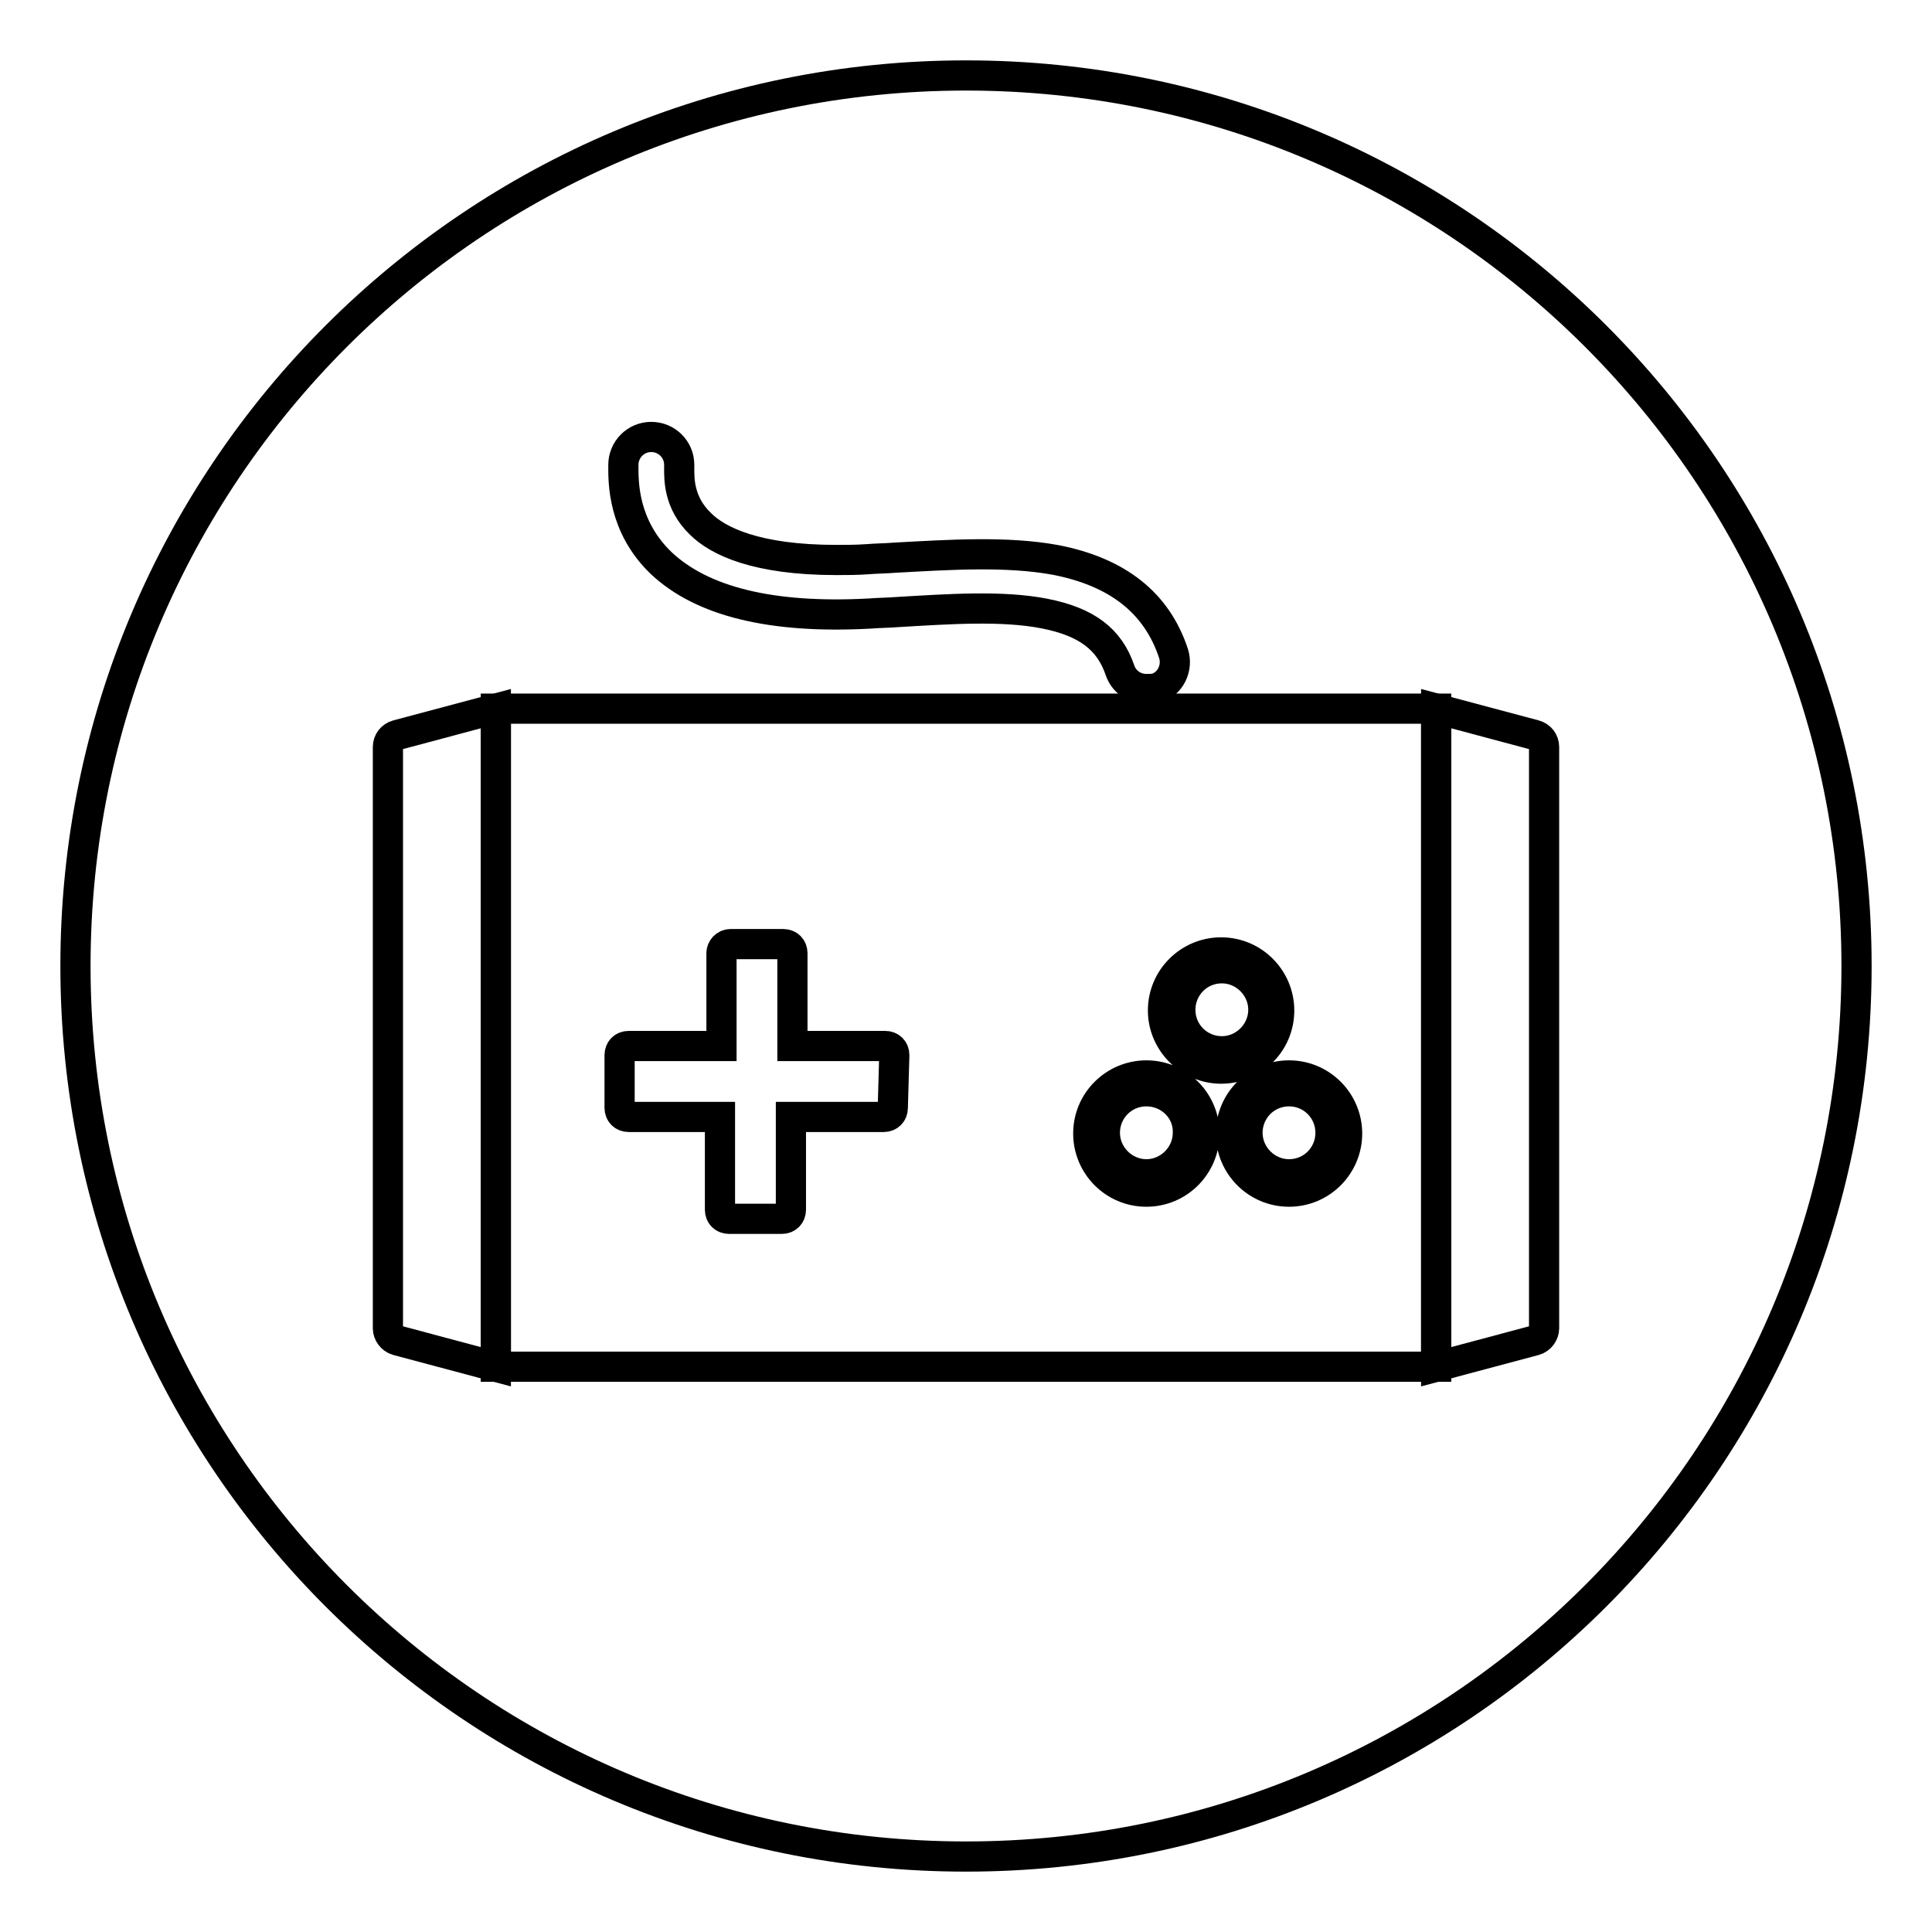
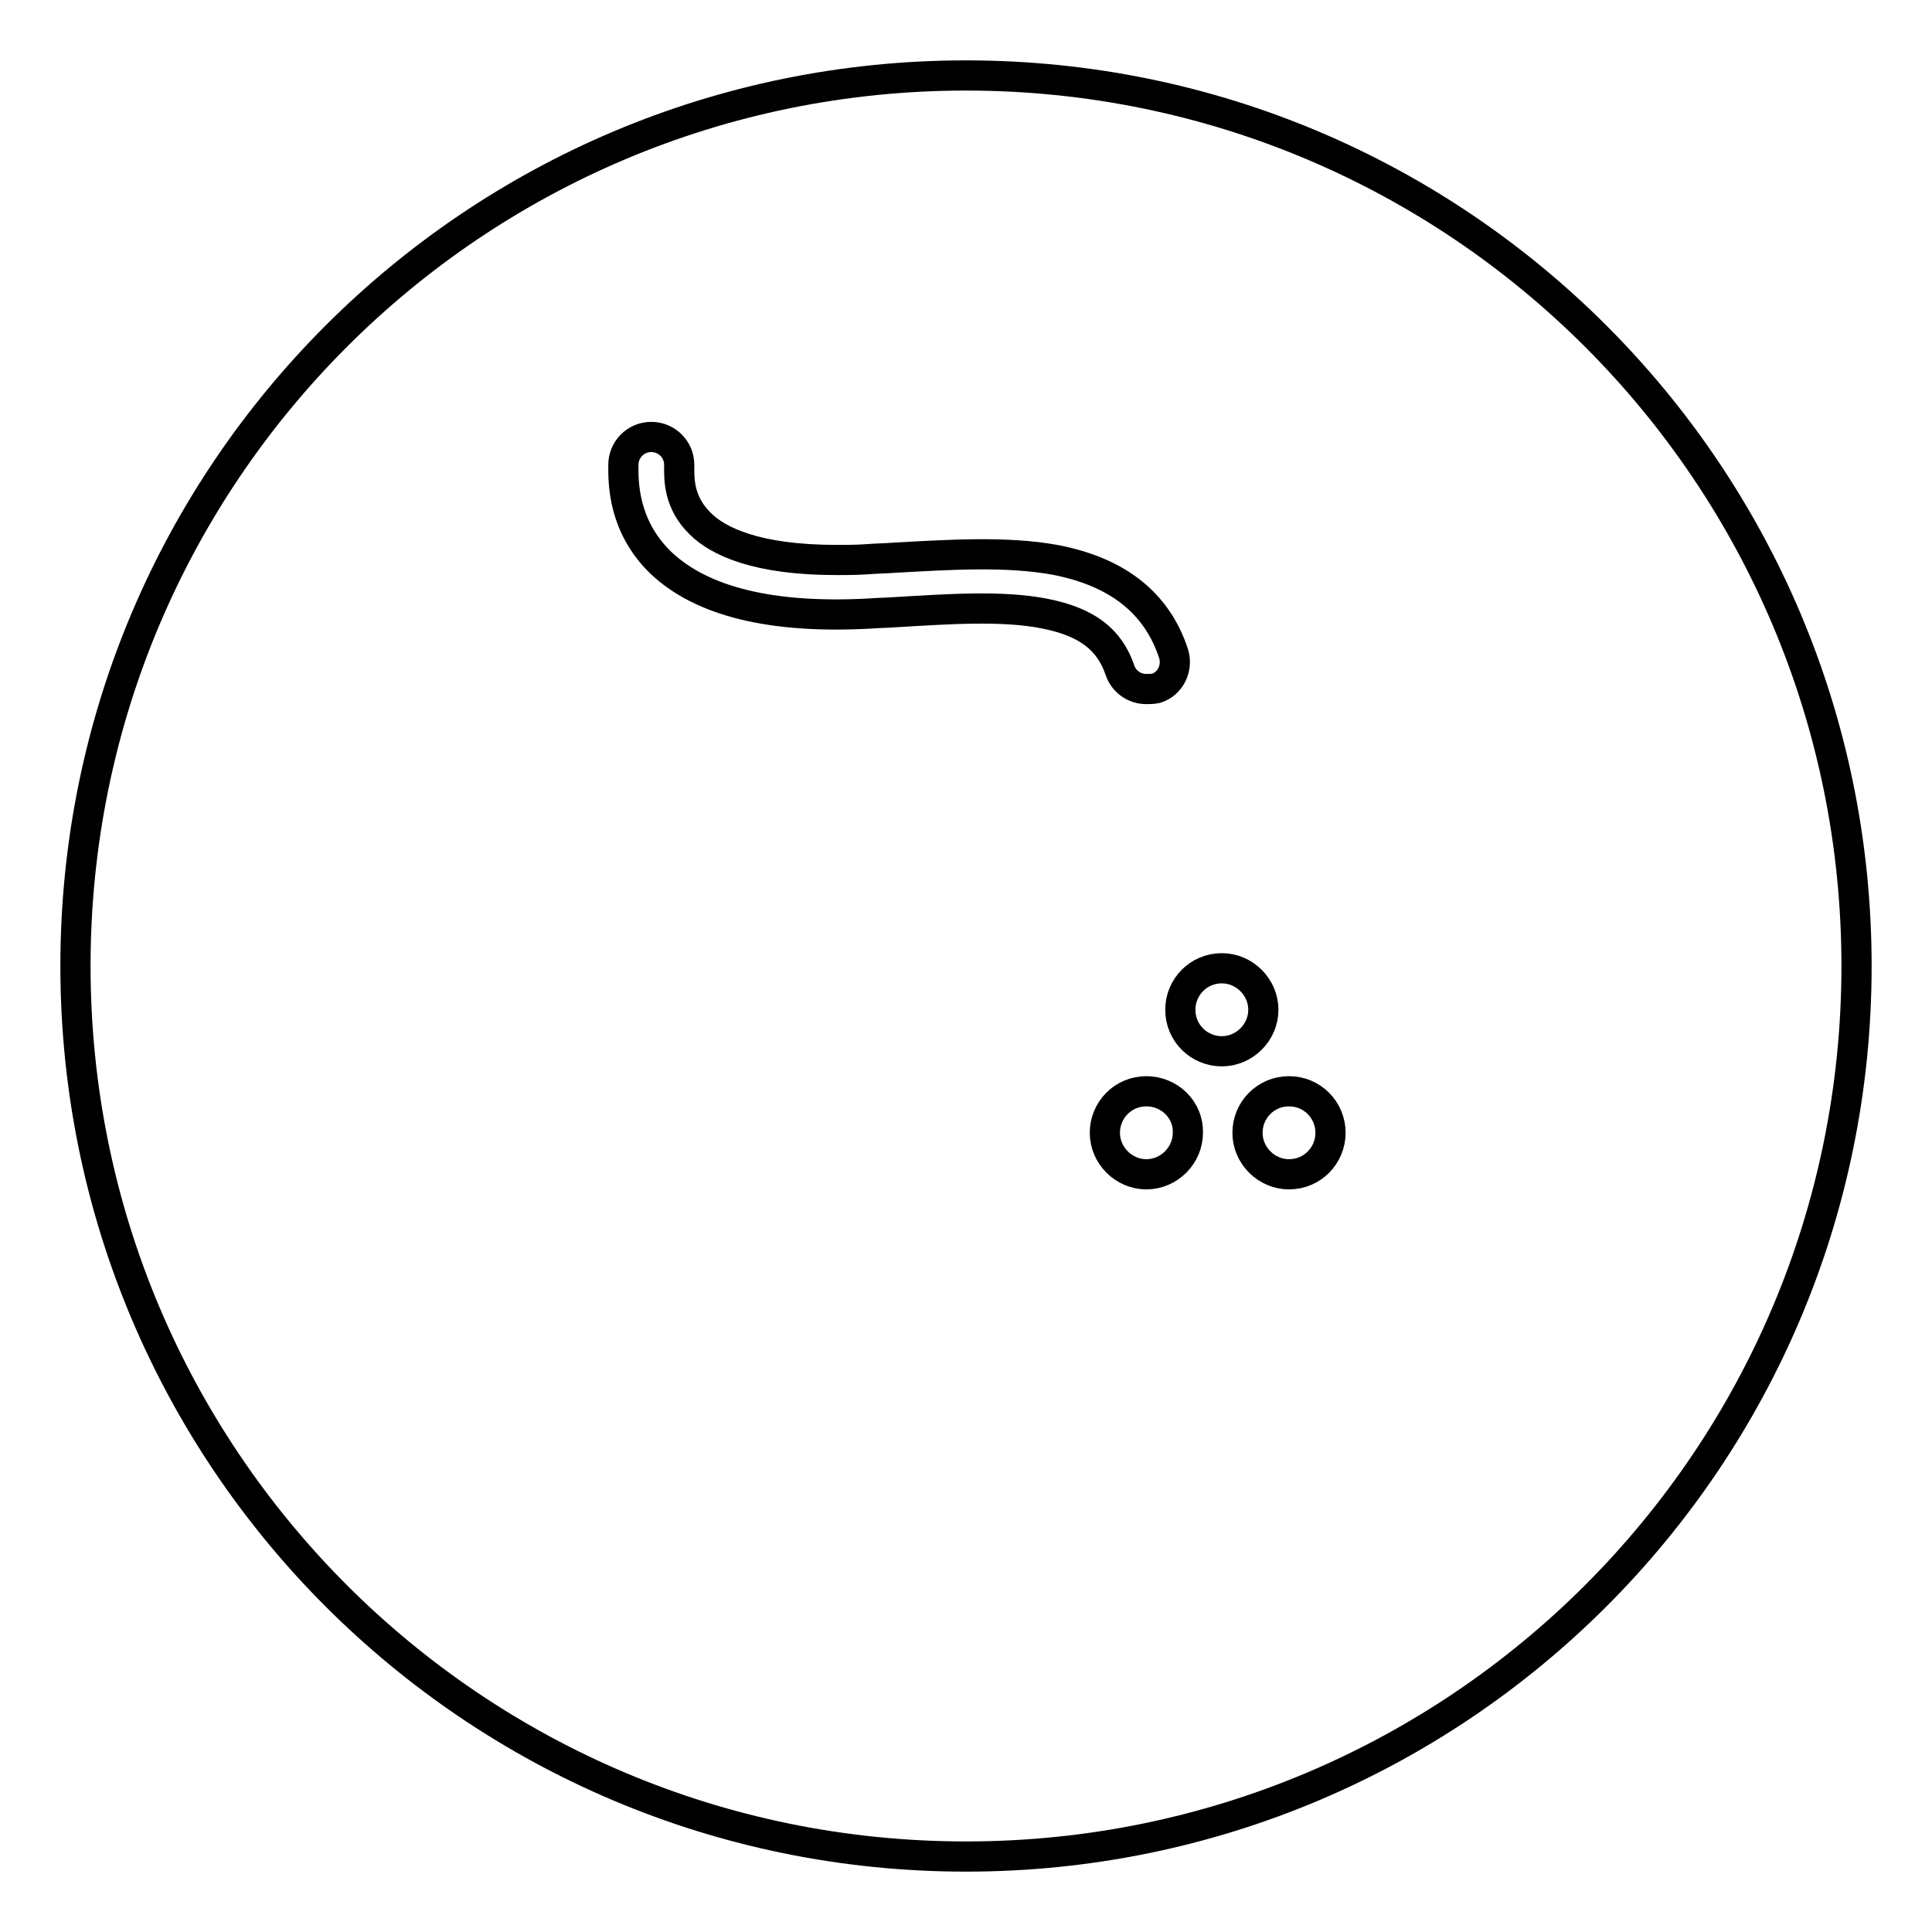
<svg xmlns="http://www.w3.org/2000/svg" version="1.1" x="0px" y="0px" viewBox="0 0 256 256" enable-background="new 0 0 256 256" xml:space="preserve">
  <g>
    <path stroke-width="4" fill-opacity="0" stroke="#000000" d="M10,128c0,65.2,52.8,118,118,118c65.2,0,118-52.8,118-118c0-65.2-52.8-118-118-118C62.8,10,10,62.8,10,128z " />
-     <path stroke-width="4" fill-opacity="0" stroke="#000000" d="M65.7,93.9v87.2l-13.1-3.5c-0.7-0.2-1.2-0.9-1.2-1.6V99c0-0.8,0.5-1.4,1.2-1.6L65.7,93.9z M190.3,93.9v87.2 l13.1-3.5c0.7-0.2,1.2-0.9,1.2-1.6V99c0-0.8-0.5-1.4-1.2-1.6L190.3,93.9z" />
    <path stroke-width="4" fill-opacity="0" stroke="#000000" d="M170.8,144.6c-3.1,0-5.5,2.5-5.5,5.5s2.5,5.5,5.5,5.5c3.1,0,5.5-2.5,5.5-5.5l0,0 C176.3,147.1,173.9,144.6,170.8,144.6z M161.9,128.3c-3.1,0-5.5,2.5-5.5,5.5c0,3.1,2.5,5.5,5.5,5.5s5.5-2.5,5.5-5.5l0,0 C167.4,130.8,164.9,128.3,161.9,128.3z M151.9,144.6c-3.1,0-5.5,2.5-5.5,5.5s2.5,5.5,5.5,5.5s5.5-2.5,5.5-5.5l0,0 C157.5,147.1,155,144.6,151.9,144.6z" />
-     <path stroke-width="4" fill-opacity="0" stroke="#000000" d="M65.7,93.9v87.2h124.6V93.9H65.7z M118.3,146.8c0,0.7-0.5,1.2-1.2,1.2h-12.3v12.3c0,0.7-0.5,1.2-1.2,1.2h-7 c-0.7,0-1.2-0.5-1.2-1.2V148H83.3c-0.7,0-1.2-0.5-1.2-1.2v-7c0-0.7,0.5-1.2,1.2-1.2h12.3v-12.3c0-0.6,0.5-1.2,1.2-1.2l0,0h7 c0.7,0,1.2,0.5,1.2,1.2l0,0v12.3h12.3c0.7,0,1.2,0.5,1.2,1.2L118.3,146.8z M151.9,157.9c-4.3,0-7.7-3.5-7.7-7.7 c0-4.3,3.5-7.7,7.7-7.7c4.3,0,7.7,3.5,7.7,7.7C159.6,154.4,156.2,157.9,151.9,157.9L151.9,157.9z M154.1,133.9 c0-4.3,3.5-7.7,7.7-7.7c4.3,0,7.7,3.5,7.7,7.7c0,4.3-3.5,7.7-7.7,7.7C157.6,141.6,154.1,138.1,154.1,133.9L154.1,133.9z  M170.8,157.9c-4.3,0-7.7-3.5-7.7-7.7c0-4.3,3.5-7.7,7.7-7.7c4.3,0,7.7,3.5,7.7,7.7C178.5,154.4,175.1,157.9,170.8,157.9 L170.8,157.9z" />
    <path stroke-width="4" fill-opacity="0" stroke="#000000" d="M151.9,91.3c-1.6,0-3-1-3.5-2.5c-1.4-4.1-4.4-6.4-10-7.5c-5.6-1.1-12.7-0.6-19.5-0.2 c-1.2,0.1-2.5,0.1-3.7,0.2c-13,0.7-22.2-1.6-27.6-6.7c-5.1-4.9-5-10.8-5-12.8v-0.2c0-2,1.6-3.7,3.7-3.7c2,0,3.7,1.6,3.7,3.7V62 c0,1.4-0.1,4.6,2.8,7.4c2.3,2.3,7.4,4.8,18,4.8c1.3,0,2.7,0,4.1-0.1c1.2-0.1,2.4-0.1,3.6-0.2c7.3-0.4,14.9-0.9,21.4,0.3 c8.2,1.6,13.4,5.7,15.6,12.4c0.6,1.9-0.4,4-2.3,4.6C152.7,91.3,152.3,91.3,151.9,91.3L151.9,91.3z" />
  </g>
</svg>